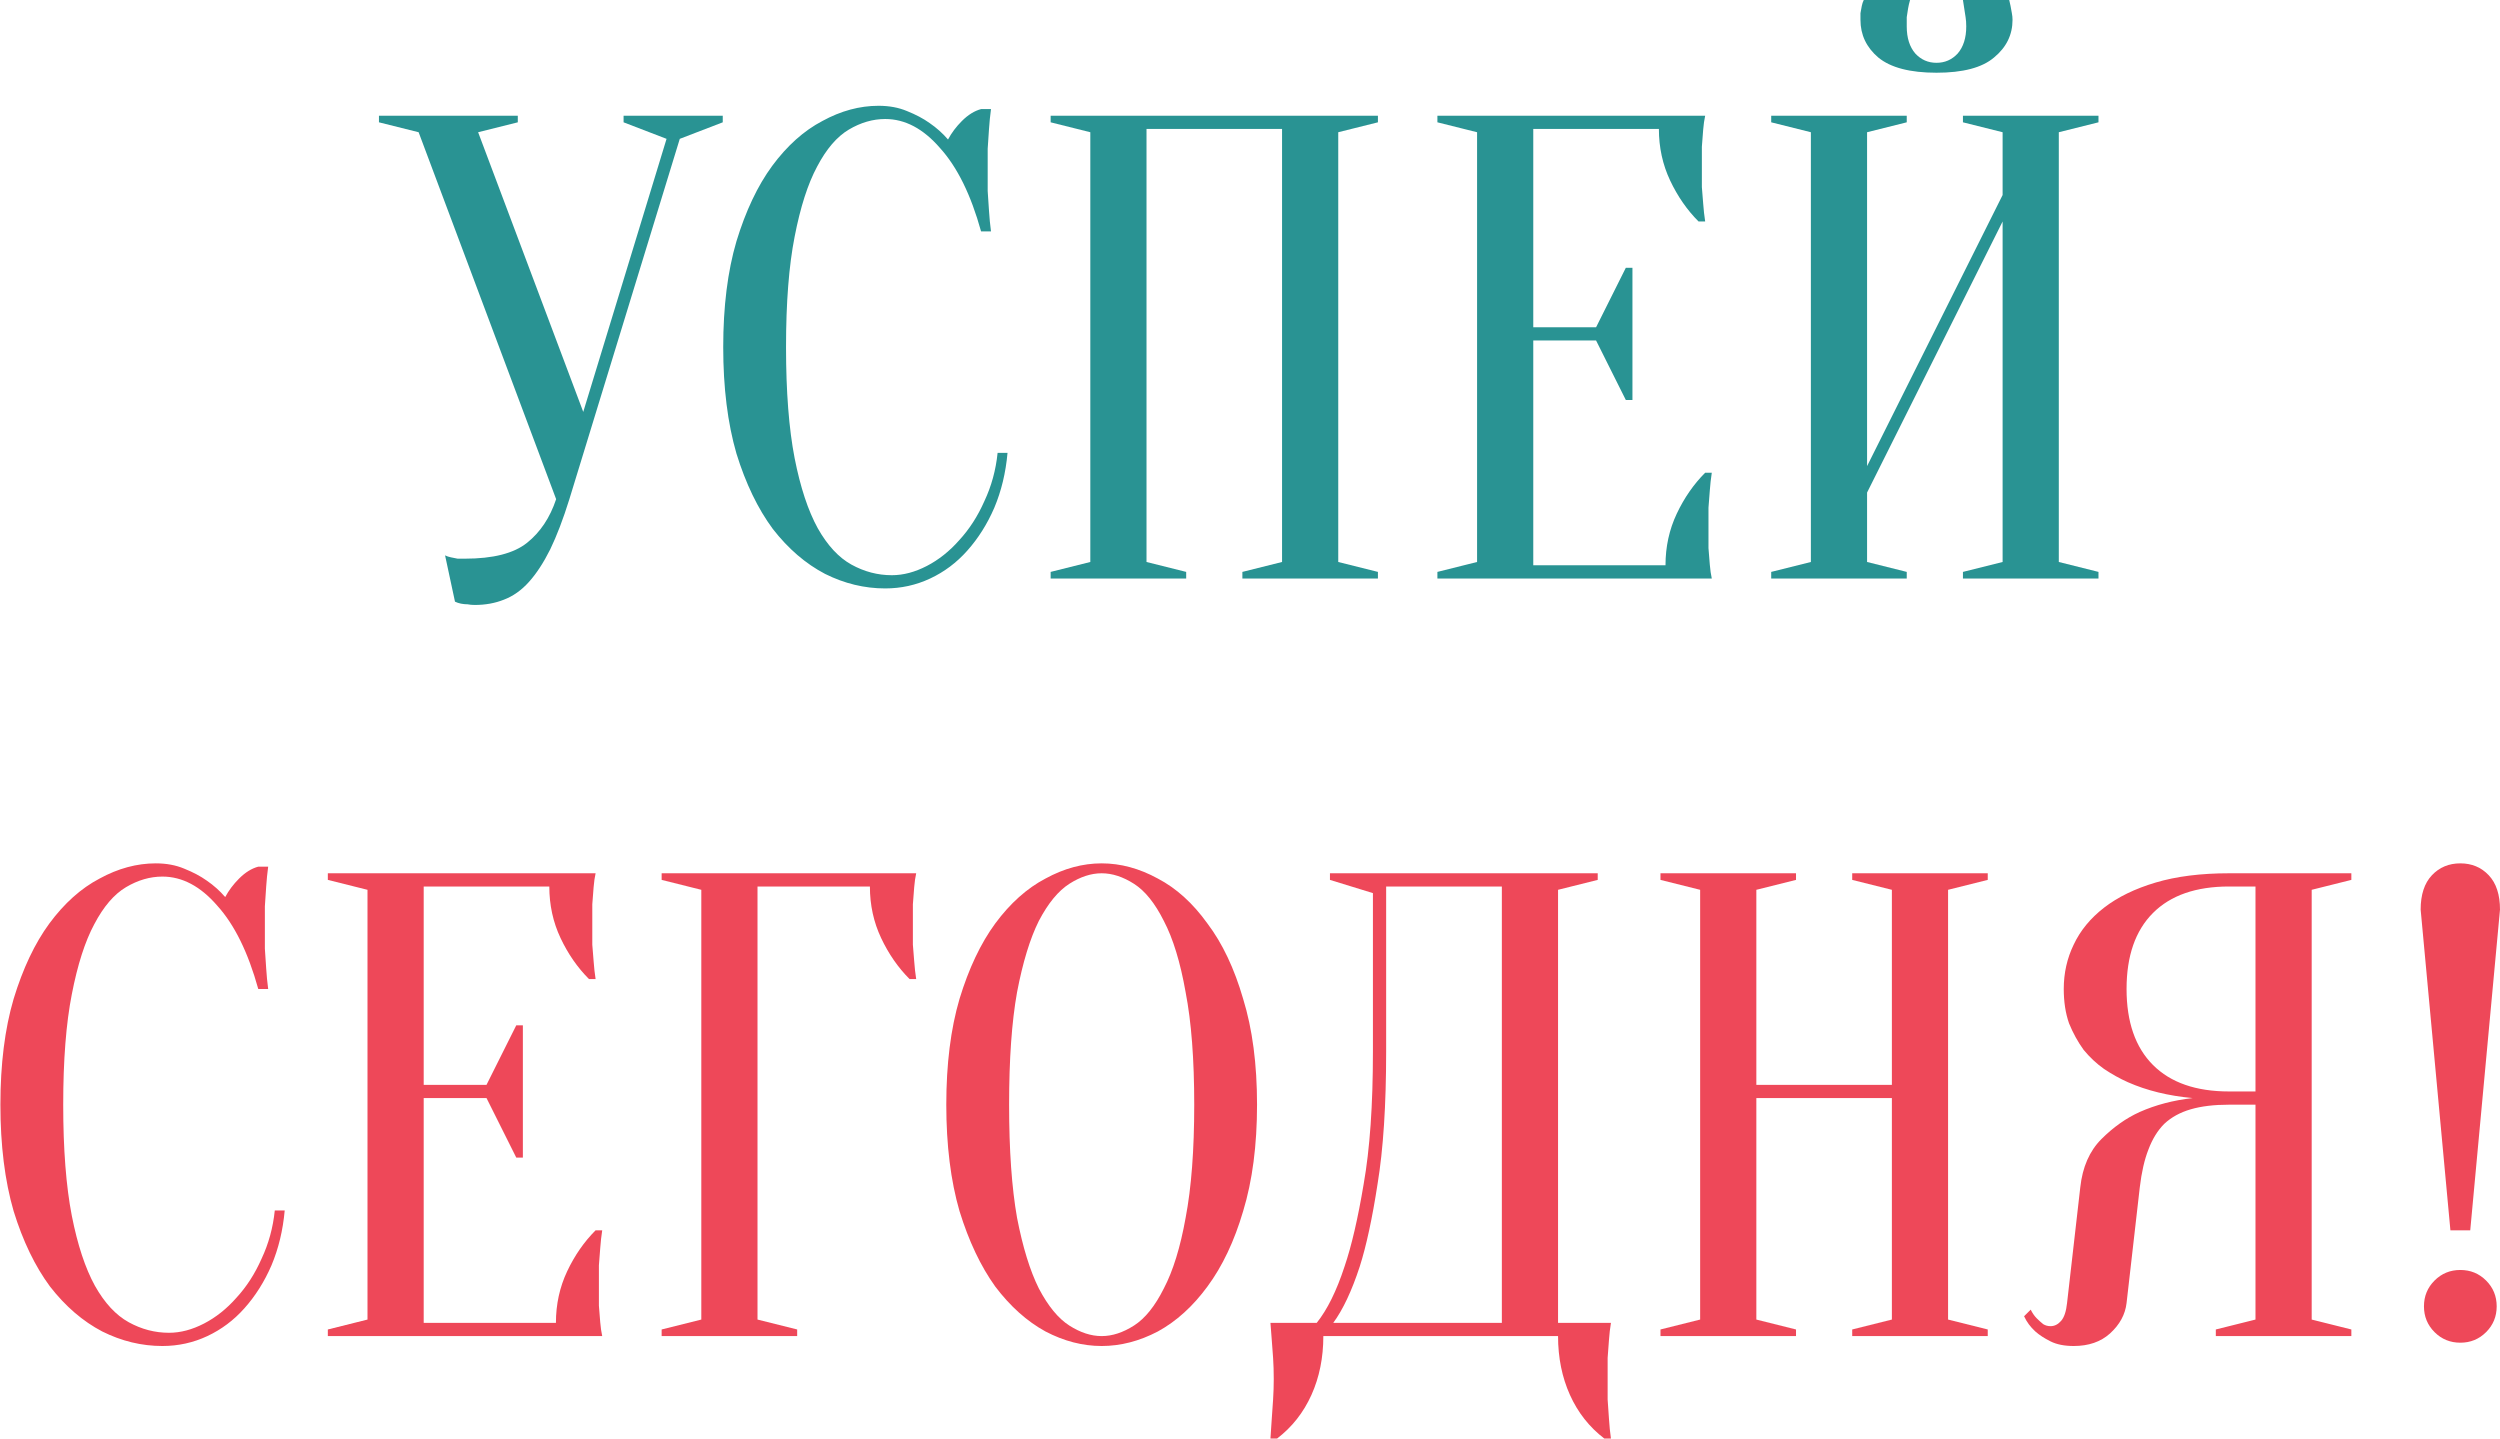
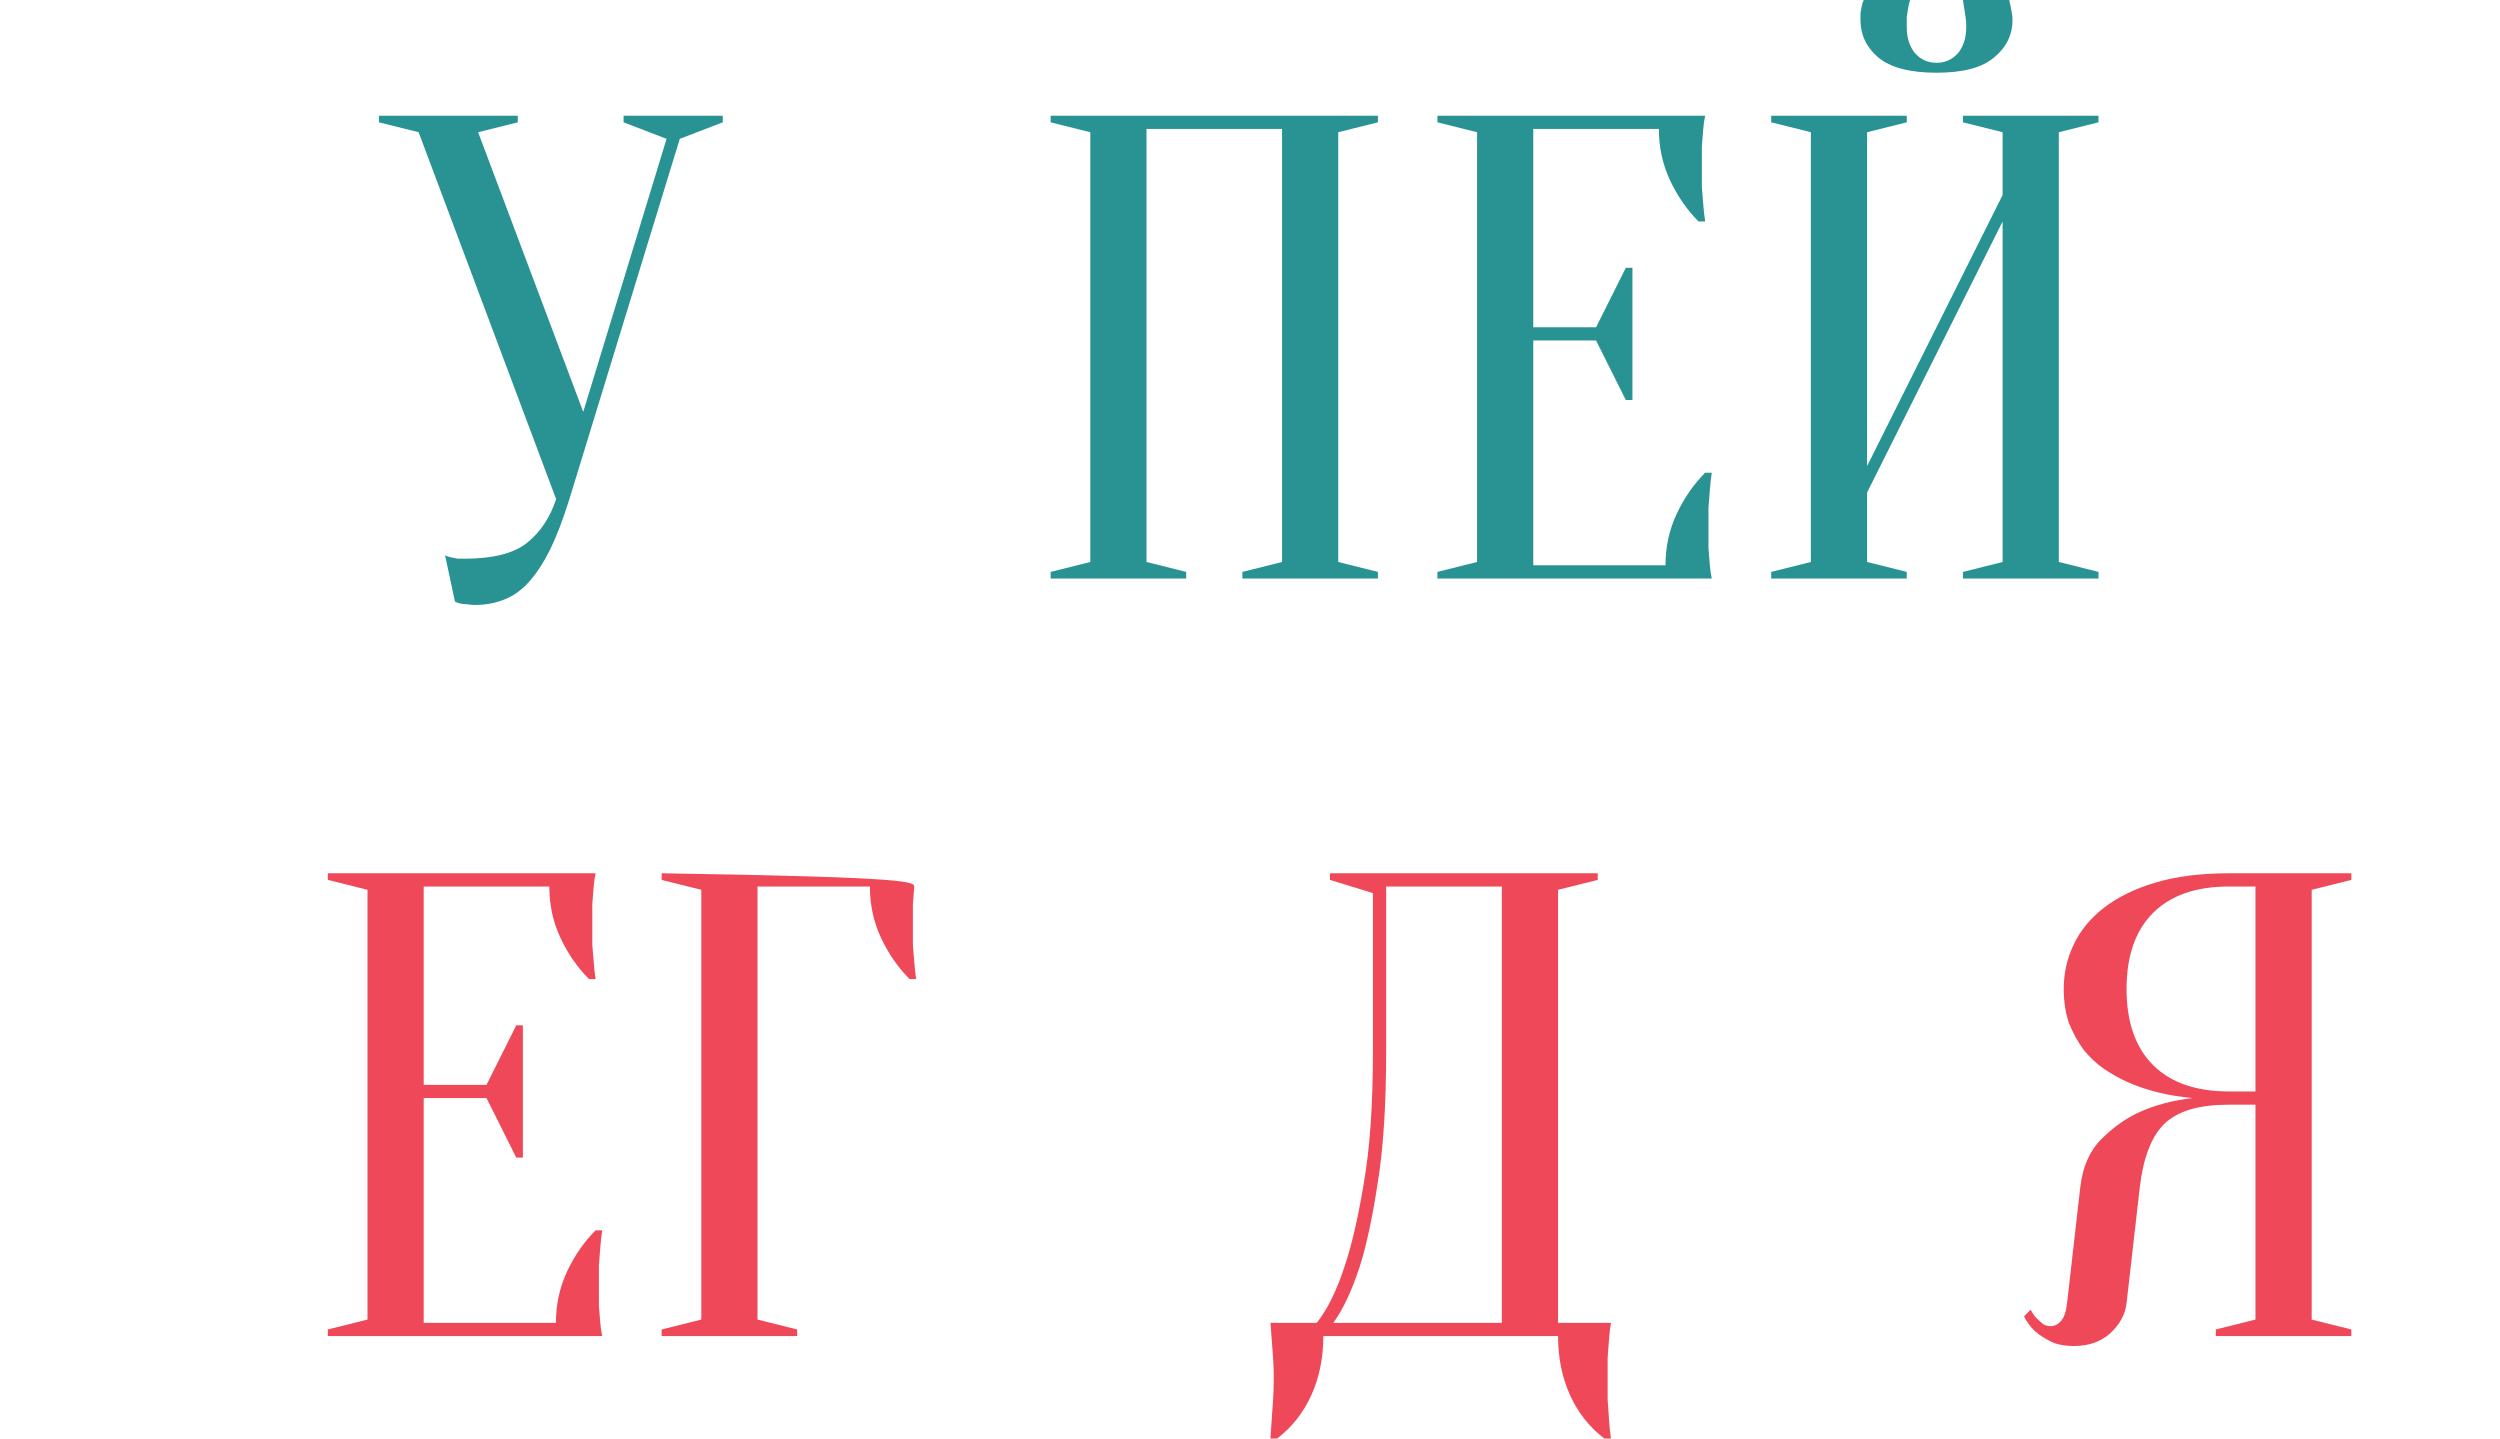
<svg xmlns="http://www.w3.org/2000/svg" width="363" height="209" viewBox="0 0 363 209" fill="none">
  <path d="M84.688 59.808L96.784 20.16L90.544 17.76V16.8H104.944V17.76L98.704 20.16L82.672 72.48C81.776 75.36 80.848 77.792 79.888 79.776C78.928 81.696 77.904 83.264 76.816 84.48C75.728 85.696 74.512 86.56 73.168 87.072C71.888 87.584 70.48 87.84 68.944 87.84C68.56 87.84 68.208 87.808 67.888 87.744C67.568 87.744 67.248 87.712 66.928 87.648C66.608 87.584 66.32 87.488 66.064 87.36L64.624 80.64C64.88 80.768 65.168 80.864 65.488 80.928C65.808 80.992 66.128 81.056 66.448 81.12C66.768 81.12 67.12 81.12 67.504 81.12C71.6 81.12 74.608 80.352 76.528 78.816C78.448 77.28 79.856 75.168 80.752 72.48L60.784 19.2L55.024 17.76V16.8H75.184V17.76L69.424 19.2L84.688 59.808Z" fill="#299393" />
-   <path d="M128.532 17.28C126.74 17.28 124.98 17.792 123.252 18.816C121.524 19.84 119.988 21.632 118.644 24.192C117.3 26.688 116.212 30.08 115.38 34.368C114.548 38.592 114.132 43.936 114.132 50.4C114.132 56.864 114.548 62.24 115.38 66.528C116.212 70.752 117.332 74.144 118.74 76.704C120.148 79.2 121.78 80.96 123.636 81.984C125.492 83.008 127.444 83.52 129.492 83.52C131.156 83.52 132.852 83.072 134.58 82.176C136.308 81.28 137.876 80.032 139.284 78.432C140.756 76.832 141.972 74.944 142.932 72.768C143.956 70.592 144.596 68.256 144.852 65.76H146.292C146.036 68.64 145.396 71.296 144.372 73.728C143.348 76.096 142.036 78.176 140.436 79.968C138.9 81.696 137.108 83.04 135.06 84C133.012 84.96 130.836 85.44 128.532 85.44C125.524 85.44 122.612 84.736 119.796 83.328C116.98 81.856 114.452 79.68 112.212 76.8C110.036 73.856 108.276 70.208 106.932 65.856C105.652 61.44 105.012 56.288 105.012 50.4C105.012 44.512 105.652 39.392 106.932 35.04C108.276 30.624 110.004 26.976 112.116 24.096C114.292 21.152 116.724 18.976 119.412 17.568C122.1 16.096 124.82 15.36 127.572 15.36C129.108 15.36 130.484 15.616 131.7 16.128C132.98 16.64 134.068 17.216 134.964 17.856C135.988 18.56 136.884 19.36 137.652 20.256C138.164 19.296 138.836 18.4 139.668 17.568C140.564 16.672 141.492 16.096 142.452 15.84H143.892C143.764 16.8 143.668 17.76 143.604 18.72C143.54 19.616 143.476 20.576 143.412 21.6C143.412 22.56 143.412 23.52 143.412 24.48C143.412 25.568 143.412 26.656 143.412 27.744C143.476 28.768 143.54 29.728 143.604 30.624C143.668 31.648 143.764 32.64 143.892 33.6H142.452C140.98 28.288 138.996 24.256 136.5 21.504C134.068 18.688 131.412 17.28 128.532 17.28Z" fill="#299393" />
  <path d="M172.234 83.04V84H152.554V83.04L158.314 81.6V19.2L152.554 17.76V16.8H200.074V17.76L194.314 19.2V81.6L200.074 83.04V84H180.394V83.04L186.154 81.6V18.72H166.474V81.6L172.234 83.04Z" fill="#299393" />
  <path d="M241.831 82.08C241.831 79.392 242.375 76.896 243.463 74.592C244.551 72.288 245.927 70.304 247.591 68.64H248.551C248.423 69.472 248.327 70.336 248.263 71.232C248.199 72 248.135 72.832 248.071 73.728C248.071 74.624 248.071 75.488 248.071 76.32C248.071 77.536 248.071 78.624 248.071 79.584C248.135 80.48 248.199 81.28 248.263 81.984C248.327 82.752 248.423 83.424 248.551 84H208.711V83.04L214.471 81.6V19.2L208.711 17.76V16.8H247.591C247.463 17.376 247.367 18.048 247.303 18.816C247.239 19.52 247.175 20.352 247.111 21.312C247.111 22.208 247.111 23.264 247.111 24.48C247.111 25.376 247.111 26.272 247.111 27.168C247.175 28 247.239 28.8 247.303 29.568C247.367 30.464 247.463 31.328 247.591 32.16H246.631C244.967 30.496 243.591 28.512 242.503 26.208C241.415 23.904 240.871 21.408 240.871 18.72H222.631V47.52H231.751L236.071 38.88H237.031V58.08H236.071L231.751 49.44H222.631V82.08H241.831Z" fill="#299393" />
  <path d="M271.099 71.52V81.6L276.859 83.04V84H257.179V83.04L262.939 81.6V19.2L257.179 17.76V16.8H276.859V17.76L271.099 19.2V67.68L290.779 28.32V19.2L285.019 17.76V16.8H304.699V17.76L298.939 19.2V81.6L304.699 83.04V84H285.019V83.04L290.779 81.6V32.16L271.099 71.52ZM281.179 9.12C282.395 9.12 283.419 8.672 284.251 7.776C285.083 6.816 285.499 5.504 285.499 3.84C285.499 3.328 285.467 2.88 285.403 2.496C285.339 2.048 285.275 1.632 285.211 1.248C285.147 0.864 285.083 0.448 285.019 0H291.739C291.803 0.256 291.867 0.544 291.931 0.864C291.995 1.184 292.059 1.536 292.123 1.92C292.187 2.24 292.219 2.56 292.219 2.88C292.219 5.056 291.323 6.88 289.531 8.352C287.803 9.824 285.019 10.56 281.179 10.56C277.339 10.56 274.523 9.824 272.731 8.352C271.003 6.88 270.139 5.056 270.139 2.88C270.139 2.56 270.139 2.24 270.139 1.92C270.203 1.536 270.267 1.184 270.331 0.864C270.395 0.544 270.491 0.256 270.619 0H277.339C277.211 0.448 277.115 0.864 277.051 1.248C276.987 1.632 276.923 2.048 276.859 2.496C276.859 2.88 276.859 3.328 276.859 3.84C276.859 5.504 277.275 6.816 278.107 7.776C278.939 8.672 279.963 9.12 281.179 9.12Z" fill="#299393" />
-   <path d="M23.579 127.28C21.787 127.28 20.027 127.792 18.299 128.816C16.571 129.84 15.035 131.632 13.691 134.192C12.347 136.688 11.259 140.08 10.427 144.368C9.595 148.592 9.179 153.936 9.179 160.4C9.179 166.864 9.595 172.24 10.427 176.528C11.259 180.752 12.379 184.144 13.787 186.704C15.195 189.2 16.827 190.96 18.683 191.984C20.539 193.008 22.491 193.52 24.539 193.52C26.203 193.52 27.899 193.072 29.627 192.176C31.355 191.28 32.923 190.032 34.331 188.432C35.803 186.832 37.019 184.944 37.979 182.768C39.003 180.592 39.643 178.256 39.899 175.76H41.339C41.083 178.64 40.443 181.296 39.419 183.728C38.395 186.096 37.083 188.176 35.483 189.968C33.947 191.696 32.155 193.04 30.107 194C28.059 194.96 25.883 195.44 23.579 195.44C20.571 195.44 17.659 194.736 14.843 193.328C12.027 191.856 9.499 189.68 7.259 186.8C5.083 183.856 3.323 180.208 1.979 175.856C0.699 171.44 0.059 166.288 0.059 160.4C0.059 154.512 0.699 149.392 1.979 145.04C3.323 140.624 5.051 136.976 7.163 134.096C9.339 131.152 11.771 128.976 14.459 127.568C17.147 126.096 19.867 125.36 22.619 125.36C24.155 125.36 25.531 125.616 26.747 126.128C28.027 126.64 29.115 127.216 30.011 127.856C31.035 128.56 31.931 129.36 32.699 130.256C33.211 129.296 33.883 128.4 34.715 127.568C35.611 126.672 36.539 126.096 37.499 125.84H38.939C38.811 126.8 38.715 127.76 38.651 128.72C38.587 129.616 38.523 130.576 38.459 131.6C38.459 132.56 38.459 133.52 38.459 134.48C38.459 135.568 38.459 136.656 38.459 137.744C38.523 138.768 38.587 139.728 38.651 140.624C38.715 141.648 38.811 142.64 38.939 143.6H37.499C36.027 138.288 34.043 134.256 31.547 131.504C29.115 128.688 26.459 127.28 23.579 127.28Z" fill="#EE4859" />
  <path d="M80.721 192.08C80.721 189.392 81.265 186.896 82.353 184.592C83.441 182.288 84.817 180.304 86.481 178.64H87.441C87.313 179.472 87.217 180.336 87.153 181.232C87.089 182 87.025 182.832 86.961 183.728C86.961 184.624 86.961 185.488 86.961 186.32C86.961 187.536 86.961 188.624 86.961 189.584C87.025 190.48 87.089 191.28 87.153 191.984C87.217 192.752 87.313 193.424 87.441 194H47.601V193.04L53.361 191.6V129.2L47.601 127.76V126.8H86.481C86.353 127.376 86.257 128.048 86.193 128.816C86.129 129.52 86.065 130.352 86.001 131.312C86.001 132.208 86.001 133.264 86.001 134.48C86.001 135.376 86.001 136.272 86.001 137.168C86.065 138 86.129 138.8 86.193 139.568C86.257 140.464 86.353 141.328 86.481 142.16H85.521C83.857 140.496 82.481 138.512 81.393 136.208C80.305 133.904 79.761 131.408 79.761 128.72H61.521V157.52H70.641L74.961 148.88H75.921V168.08H74.961L70.641 159.44H61.521V192.08H80.721Z" fill="#EE4859" />
-   <path d="M109.99 191.6L115.75 193.04V194H96.07V193.04L101.83 191.6V129.2L96.07 127.76V126.8H133.03C132.902 127.376 132.806 128.048 132.742 128.816C132.678 129.52 132.614 130.352 132.55 131.312C132.55 132.208 132.55 133.264 132.55 134.48C132.55 135.376 132.55 136.272 132.55 137.168C132.614 138 132.678 138.8 132.742 139.568C132.806 140.464 132.902 141.328 133.03 142.16H132.07C130.406 140.496 129.03 138.512 127.942 136.208C126.854 133.904 126.31 131.408 126.31 128.72H109.99V191.6Z" fill="#EE4859" />
-   <path d="M182.522 160.4C182.522 166.288 181.85 171.44 180.506 175.856C179.226 180.208 177.498 183.856 175.322 186.8C173.21 189.68 170.81 191.856 168.122 193.328C165.434 194.736 162.714 195.44 159.962 195.44C157.21 195.44 154.49 194.736 151.802 193.328C149.114 191.856 146.682 189.68 144.506 186.8C142.394 183.856 140.666 180.208 139.322 175.856C138.042 171.44 137.402 166.288 137.402 160.4C137.402 154.512 138.042 149.392 139.322 145.04C140.666 140.624 142.394 136.976 144.506 134.096C146.682 131.152 149.114 128.976 151.802 127.568C154.49 126.096 157.21 125.36 159.962 125.36C162.714 125.36 165.434 126.096 168.122 127.568C170.81 128.976 173.21 131.152 175.322 134.096C177.498 136.976 179.226 140.624 180.506 145.04C181.85 149.392 182.522 154.512 182.522 160.4ZM173.402 160.4C173.402 153.808 172.986 148.368 172.154 144.08C171.386 139.728 170.33 136.272 168.986 133.712C167.706 131.152 166.266 129.36 164.666 128.336C163.066 127.312 161.498 126.8 159.962 126.8C158.426 126.8 156.858 127.312 155.258 128.336C153.658 129.36 152.186 131.152 150.842 133.712C149.562 136.272 148.506 139.728 147.674 144.08C146.906 148.368 146.522 153.808 146.522 160.4C146.522 166.992 146.906 172.464 147.674 176.816C148.506 181.104 149.562 184.528 150.842 187.088C152.186 189.648 153.658 191.44 155.258 192.464C156.858 193.488 158.426 194 159.962 194C161.498 194 163.066 193.488 164.666 192.464C166.266 191.44 167.706 189.648 168.986 187.088C170.33 184.528 171.386 181.104 172.154 176.816C172.986 172.464 173.402 166.992 173.402 160.4Z" fill="#EE4859" />
+   <path d="M109.99 191.6L115.75 193.04V194H96.07V193.04L101.83 191.6V129.2L96.07 127.76V126.8C132.902 127.376 132.806 128.048 132.742 128.816C132.678 129.52 132.614 130.352 132.55 131.312C132.55 132.208 132.55 133.264 132.55 134.48C132.55 135.376 132.55 136.272 132.55 137.168C132.614 138 132.678 138.8 132.742 139.568C132.806 140.464 132.902 141.328 133.03 142.16H132.07C130.406 140.496 129.03 138.512 127.942 136.208C126.854 133.904 126.31 131.408 126.31 128.72H109.99V191.6Z" fill="#EE4859" />
  <path d="M192.149 194C192.149 197.136 191.573 199.984 190.421 202.544C189.269 205.104 187.605 207.216 185.429 208.88H184.469C184.533 207.984 184.597 207.024 184.661 206C184.725 205.168 184.789 204.24 184.853 203.216C184.917 202.192 184.949 201.2 184.949 200.24C184.949 199.152 184.917 198.128 184.853 197.168C184.789 196.208 184.725 195.344 184.661 194.576C184.597 193.68 184.533 192.848 184.469 192.08H191.189C192.725 190.16 194.069 187.44 195.221 183.92C196.245 180.912 197.173 176.912 198.005 171.92C198.901 166.864 199.349 160.464 199.349 152.72V129.68L193.109 127.76V126.8H231.989V127.76L226.229 129.2V192.08H233.909C233.781 192.848 233.685 193.68 233.621 194.576C233.557 195.344 233.493 196.208 233.429 197.168C233.429 198.128 233.429 199.152 233.429 200.24C233.429 201.2 233.429 202.192 233.429 203.216C233.493 204.24 233.557 205.168 233.621 206C233.685 207.024 233.781 207.984 233.909 208.88H232.949C230.773 207.216 229.109 205.104 227.957 202.544C226.805 199.984 226.229 197.136 226.229 194H192.149ZM201.269 152.72C201.269 160.464 200.853 166.864 200.021 171.92C199.253 176.912 198.389 180.912 197.429 183.92C196.277 187.44 194.997 190.16 193.589 192.08H218.069V128.72H201.269V152.72Z" fill="#EE4859" />
-   <path d="M255.021 159.44V191.6L260.781 193.04V194H241.101V193.04L246.861 191.6V129.2L241.101 127.76V126.8H260.781V127.76L255.021 129.2V157.52H274.701V129.2L268.941 127.76V126.8H288.621V127.76L282.861 129.2V191.6L288.621 193.04V194H268.941V193.04L274.701 191.6V159.44H255.021Z" fill="#EE4859" />
  <path d="M341.417 126.8V127.76L335.657 129.2V191.6L341.417 193.04V194H321.737V193.04L327.497 191.6V160.4H323.657C321.481 160.4 319.625 160.624 318.089 161.072C316.553 161.52 315.273 162.224 314.249 163.184C313.289 164.144 312.521 165.392 311.945 166.928C311.369 168.4 310.953 170.224 310.697 172.4L308.777 189.2C308.585 190.864 307.785 192.336 306.377 193.616C305.033 194.832 303.273 195.44 301.097 195.44C299.753 195.44 298.633 195.216 297.737 194.768C296.841 194.32 296.105 193.84 295.529 193.328C294.825 192.688 294.281 191.952 293.897 191.12L294.857 190.16C295.113 190.672 295.401 191.088 295.721 191.408C296.041 191.728 296.361 192.016 296.681 192.272C297.001 192.464 297.353 192.56 297.737 192.56C298.313 192.56 298.825 192.304 299.273 191.792C299.721 191.28 300.009 190.416 300.137 189.2L302.057 172.4C302.377 169.456 303.401 167.12 305.129 165.392C306.857 163.664 308.713 162.352 310.697 161.456C313.001 160.432 315.561 159.76 318.377 159.44C314.857 159.12 311.721 158.352 308.969 157.136C307.817 156.624 306.665 155.984 305.513 155.216C304.425 154.448 303.433 153.52 302.537 152.432C301.705 151.28 301.001 150 300.425 148.592C299.913 147.12 299.657 145.456 299.657 143.6C299.657 141.296 300.137 139.152 301.097 137.168C302.057 135.12 303.529 133.328 305.513 131.792C307.497 130.256 309.993 129.04 313.001 128.144C316.009 127.248 319.561 126.8 323.657 126.8H341.417ZM308.777 143.6C308.777 148.4 310.057 152.08 312.617 154.64C315.177 157.2 318.857 158.48 323.657 158.48H327.497V128.72H323.657C318.857 128.72 315.177 130 312.617 132.56C310.057 135.12 308.777 138.8 308.777 143.6Z" fill="#EE4859" />
-   <path d="M357.239 125.36C358.903 125.36 360.279 125.936 361.367 127.088C362.455 128.24 362.999 129.904 362.999 132.08L358.679 178.64H355.799L351.479 132.08C351.479 129.904 352.023 128.24 353.111 127.088C354.199 125.936 355.575 125.36 357.239 125.36ZM351.959 189.68C351.959 188.208 352.471 186.96 353.495 185.936C354.519 184.912 355.767 184.4 357.239 184.4C358.711 184.4 359.959 184.912 360.983 185.936C362.007 186.96 362.519 188.208 362.519 189.68C362.519 191.152 362.007 192.4 360.983 193.424C359.959 194.448 358.711 194.96 357.239 194.96C355.767 194.96 354.519 194.448 353.495 193.424C352.471 192.4 351.959 191.152 351.959 189.68Z" fill="#EE4859" />
</svg>